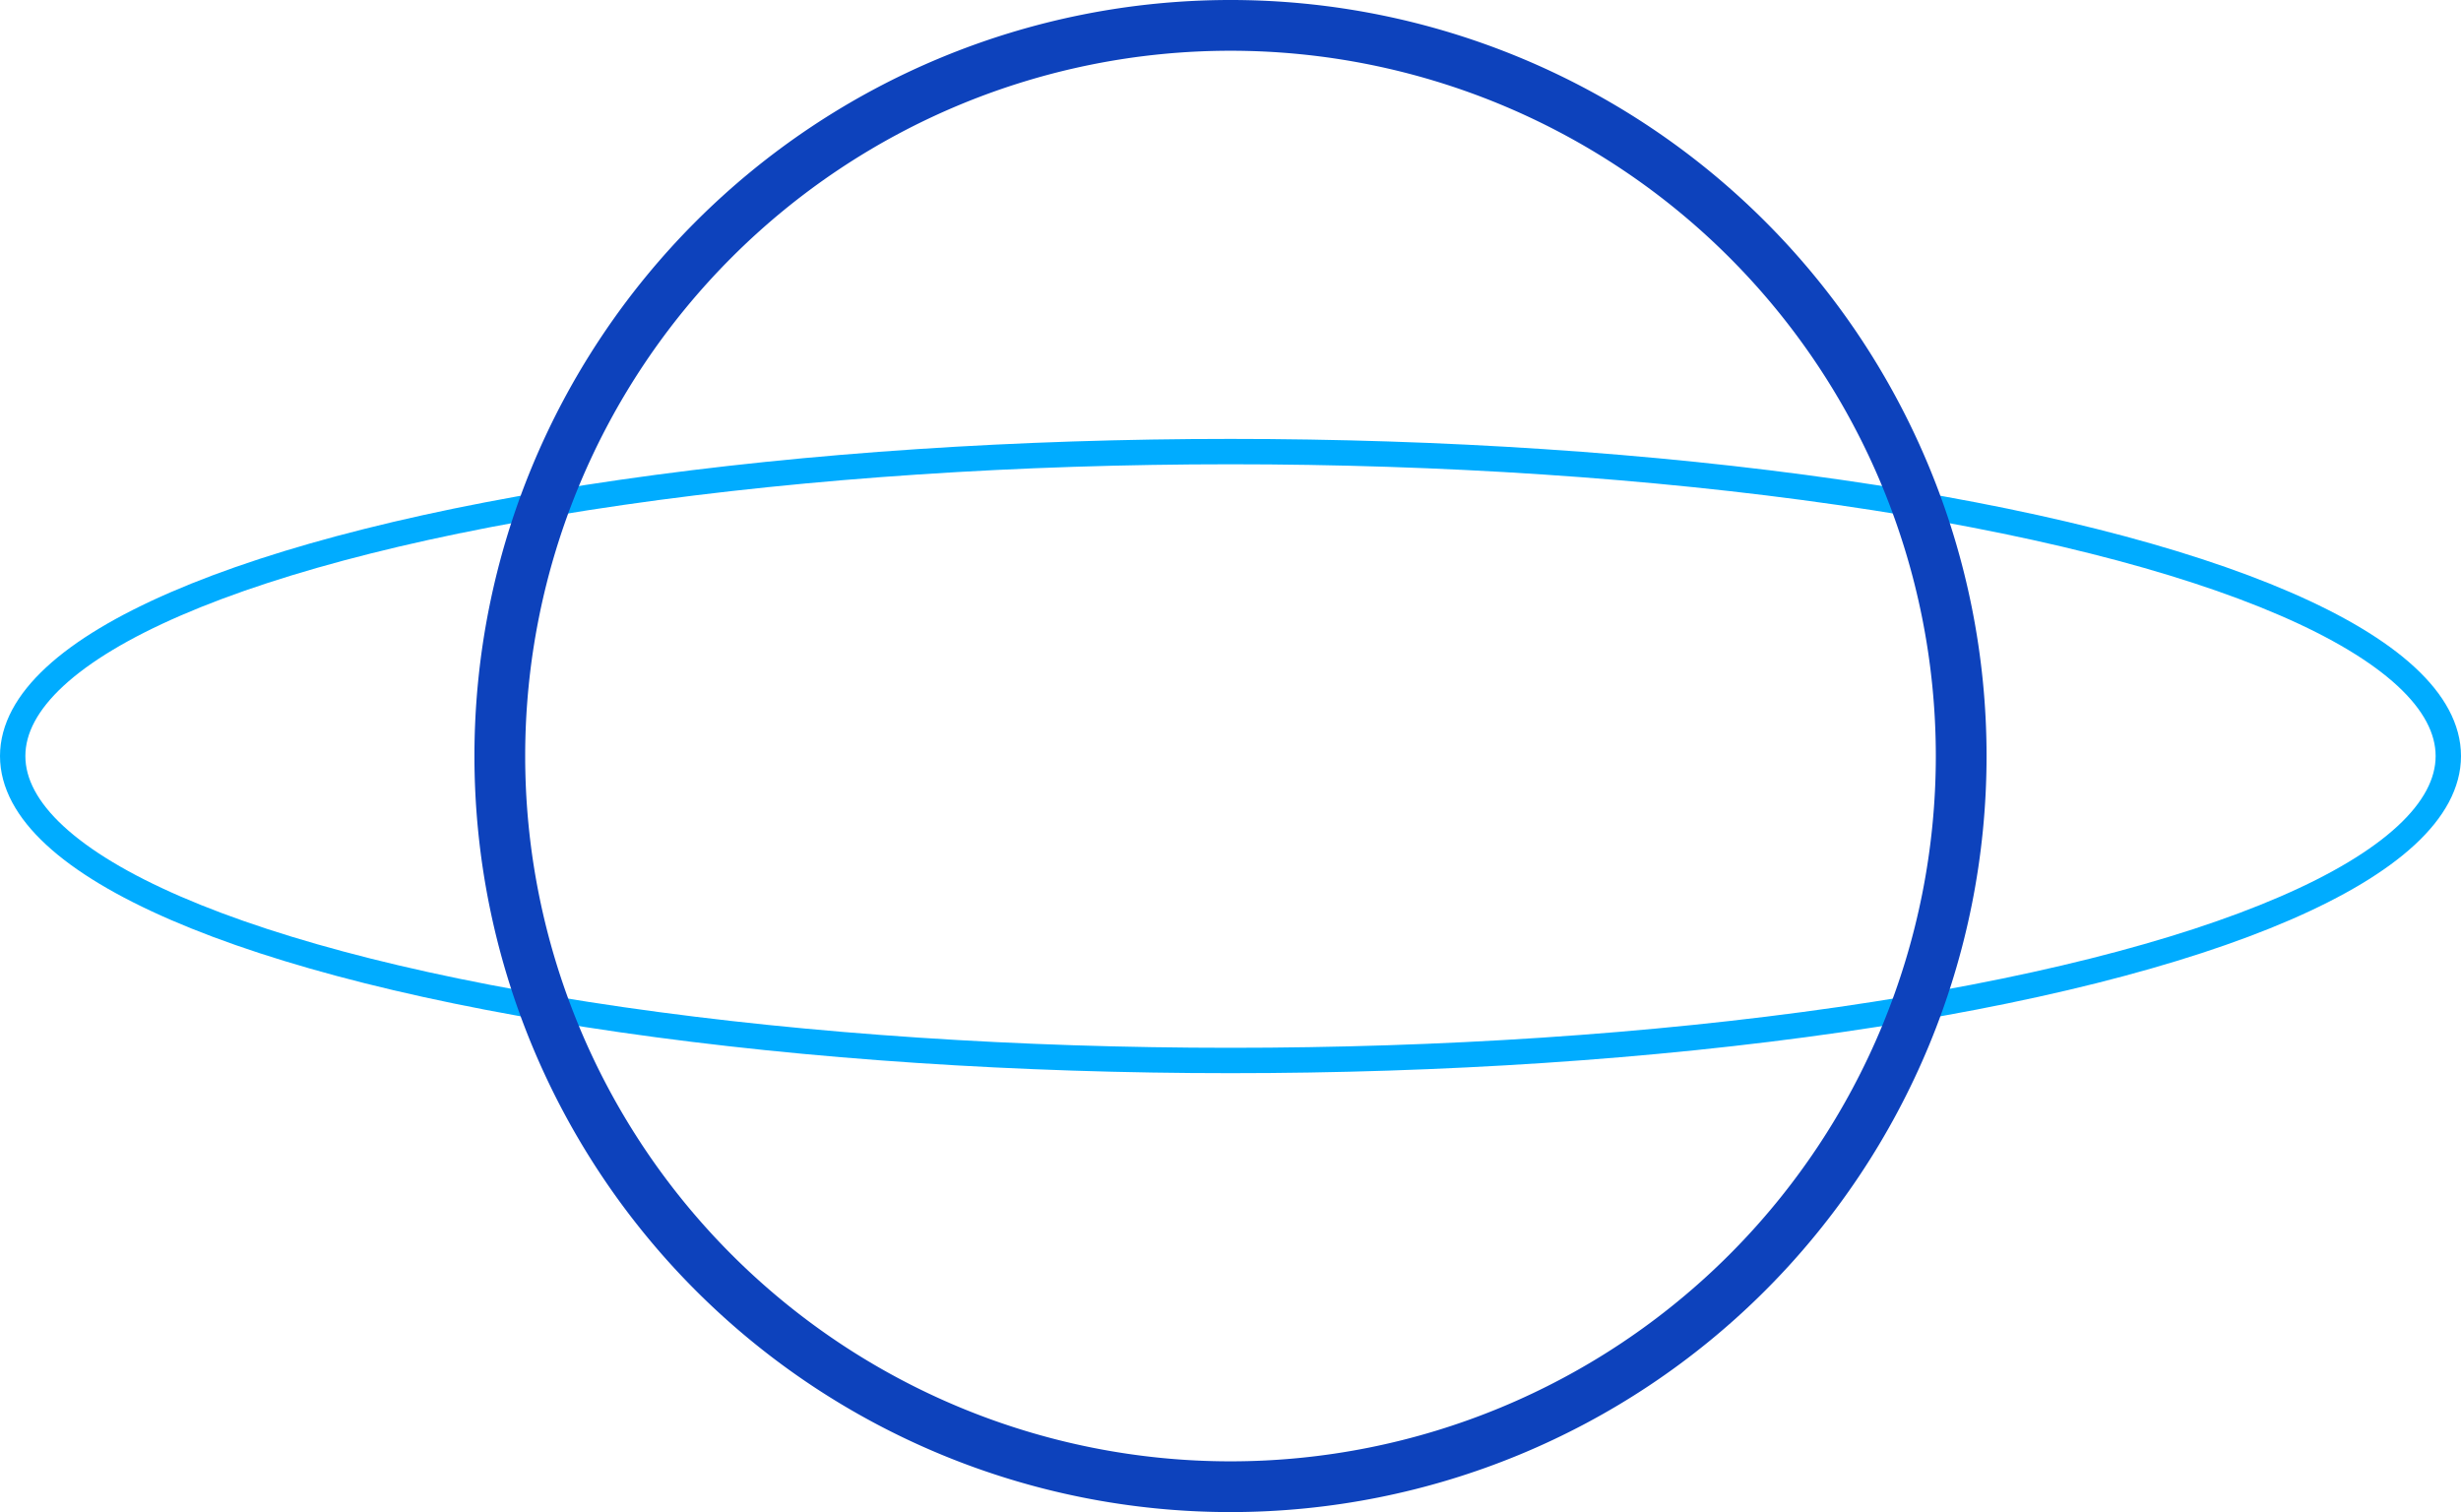
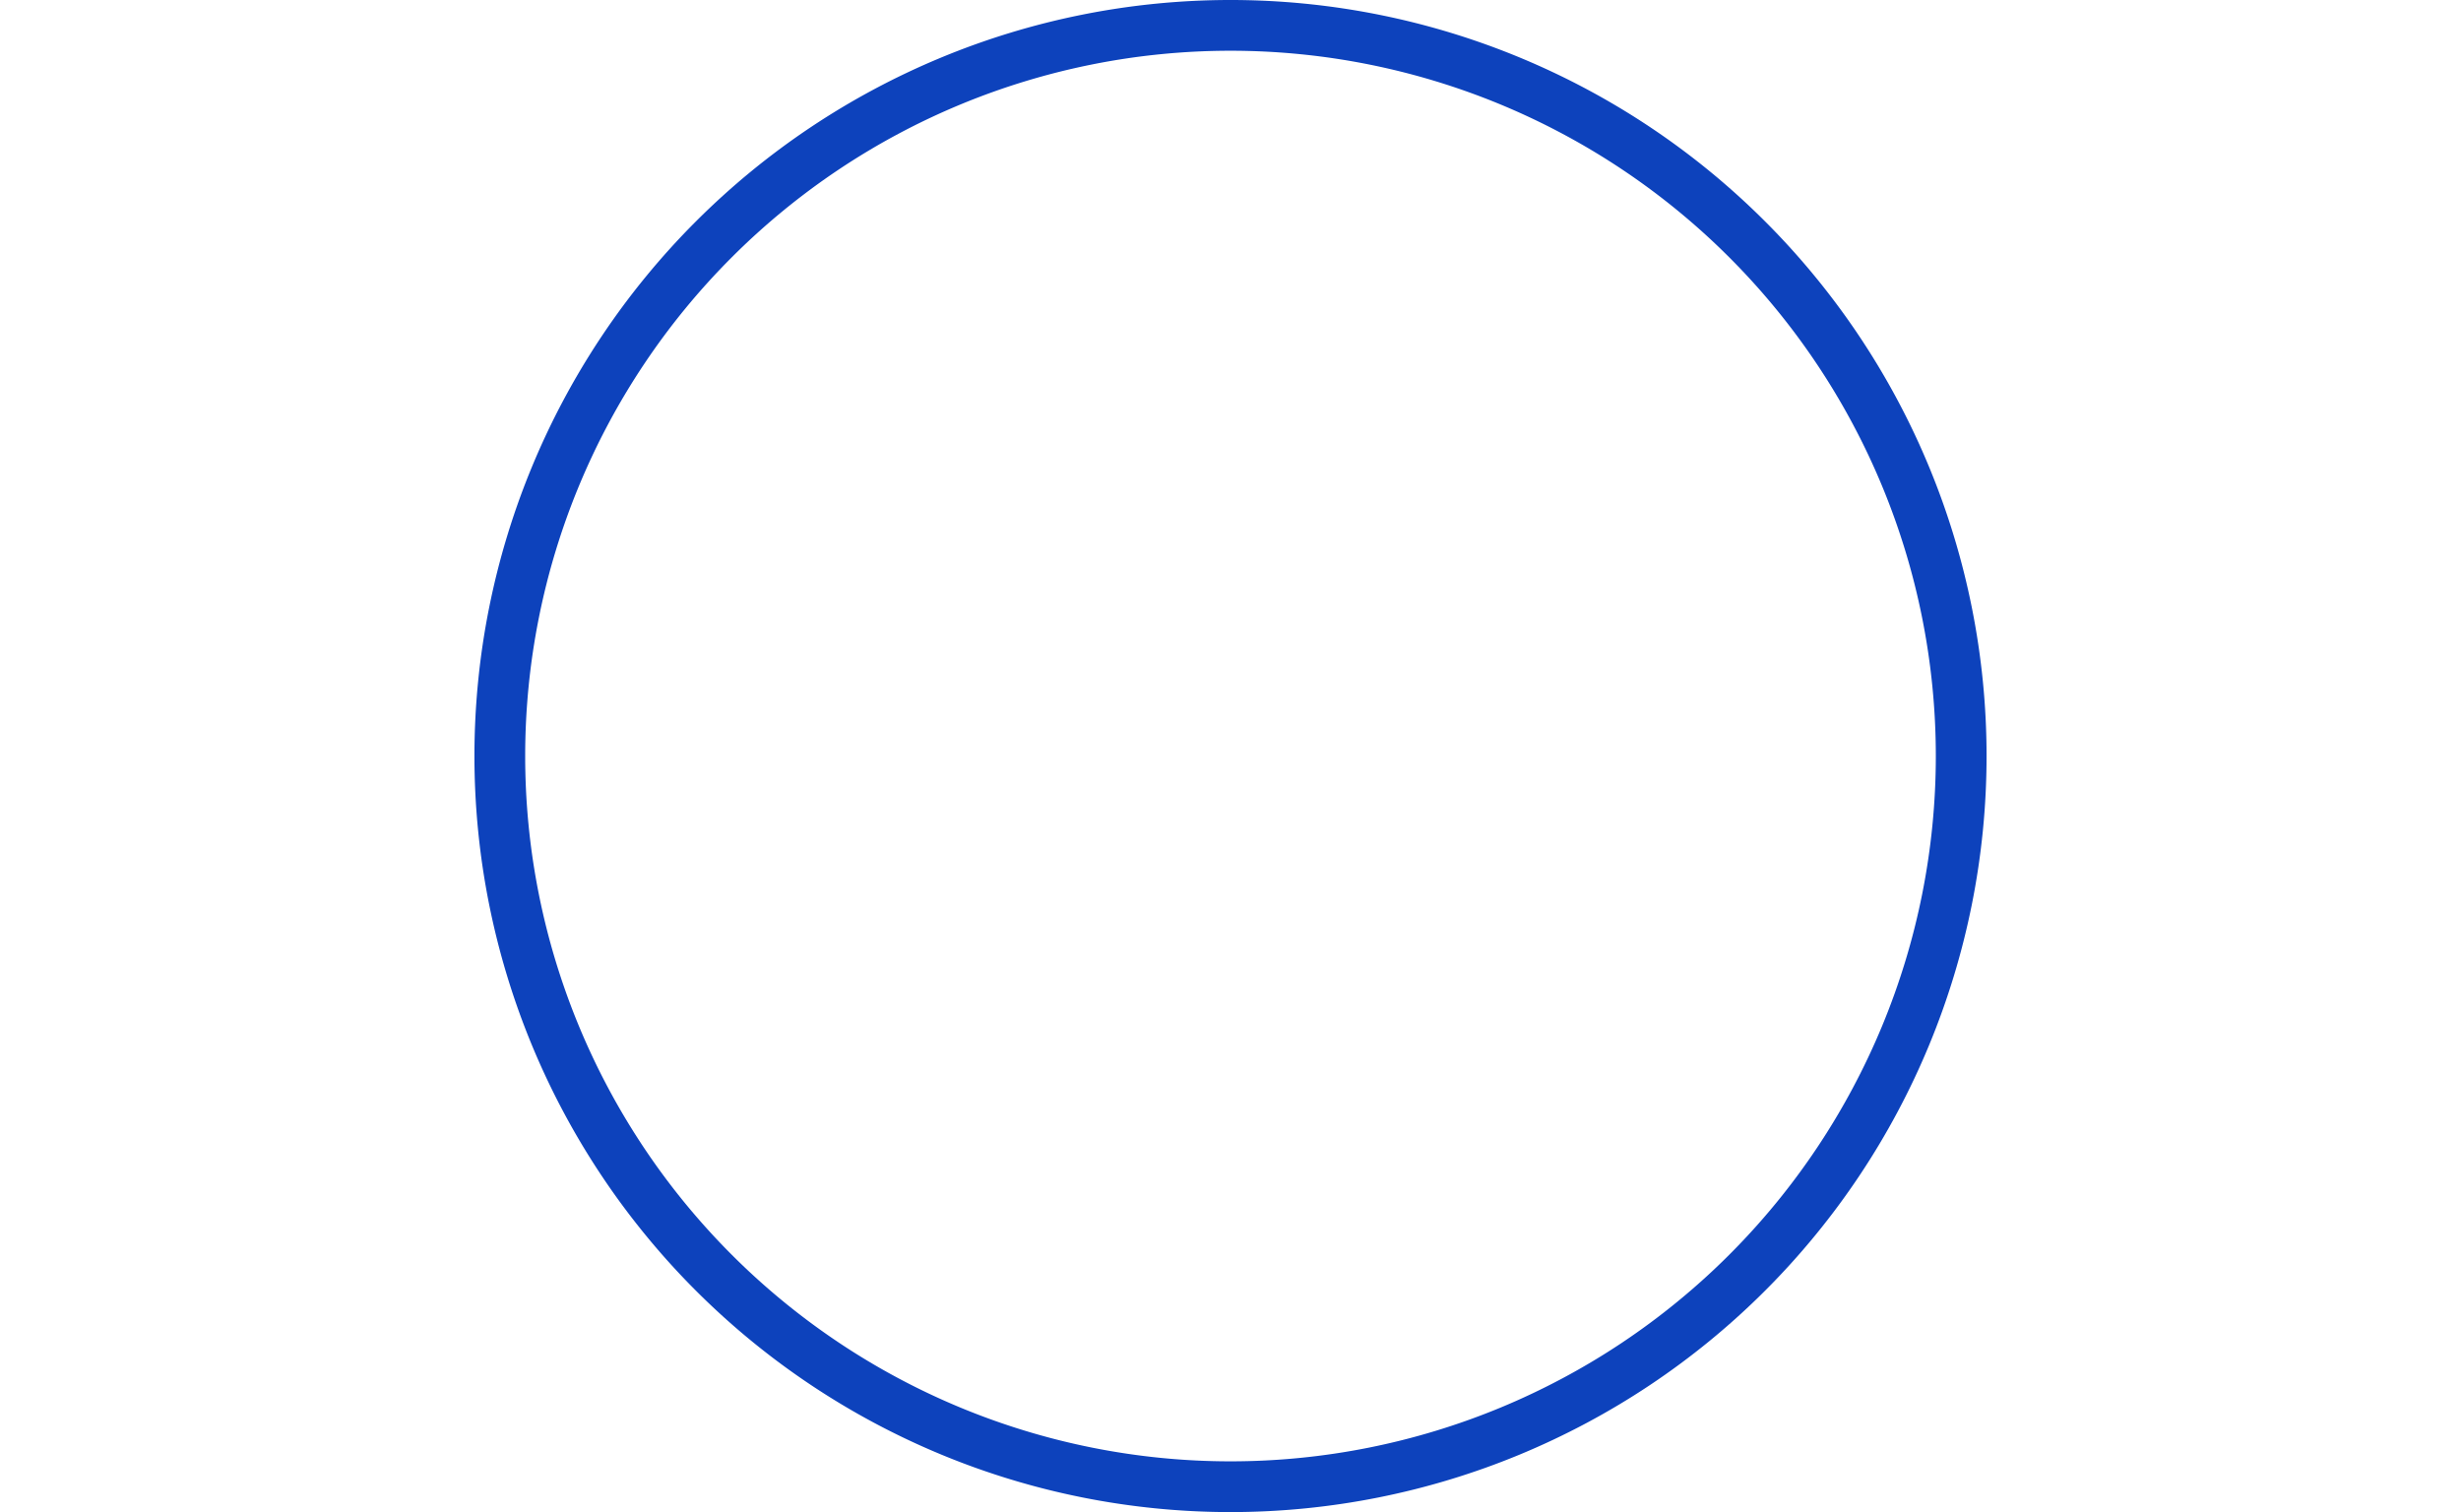
<svg xmlns="http://www.w3.org/2000/svg" width="97" height="59.6" viewBox="0 0 97 59.6">
  <g id="_3" data-name="3" transform="translate(0.5 -23)">
-     <ellipse id="Ellipse_480" data-name="Ellipse 480" cx="48" cy="12" rx="48" ry="12" transform="translate(0 40.8)" fill="none" stroke="#00acff" stroke-width="1" />
    <path id="Path_19564" data-name="Path 19564" d="M28.8,0A28.8,28.8,0,1,1,0,28.8,28.8,28.8,0,0,1,28.8,0Z" transform="translate(19.2 24)" fill="none" stroke="#0d42bc" stroke-width="2" />
  </g>
</svg>